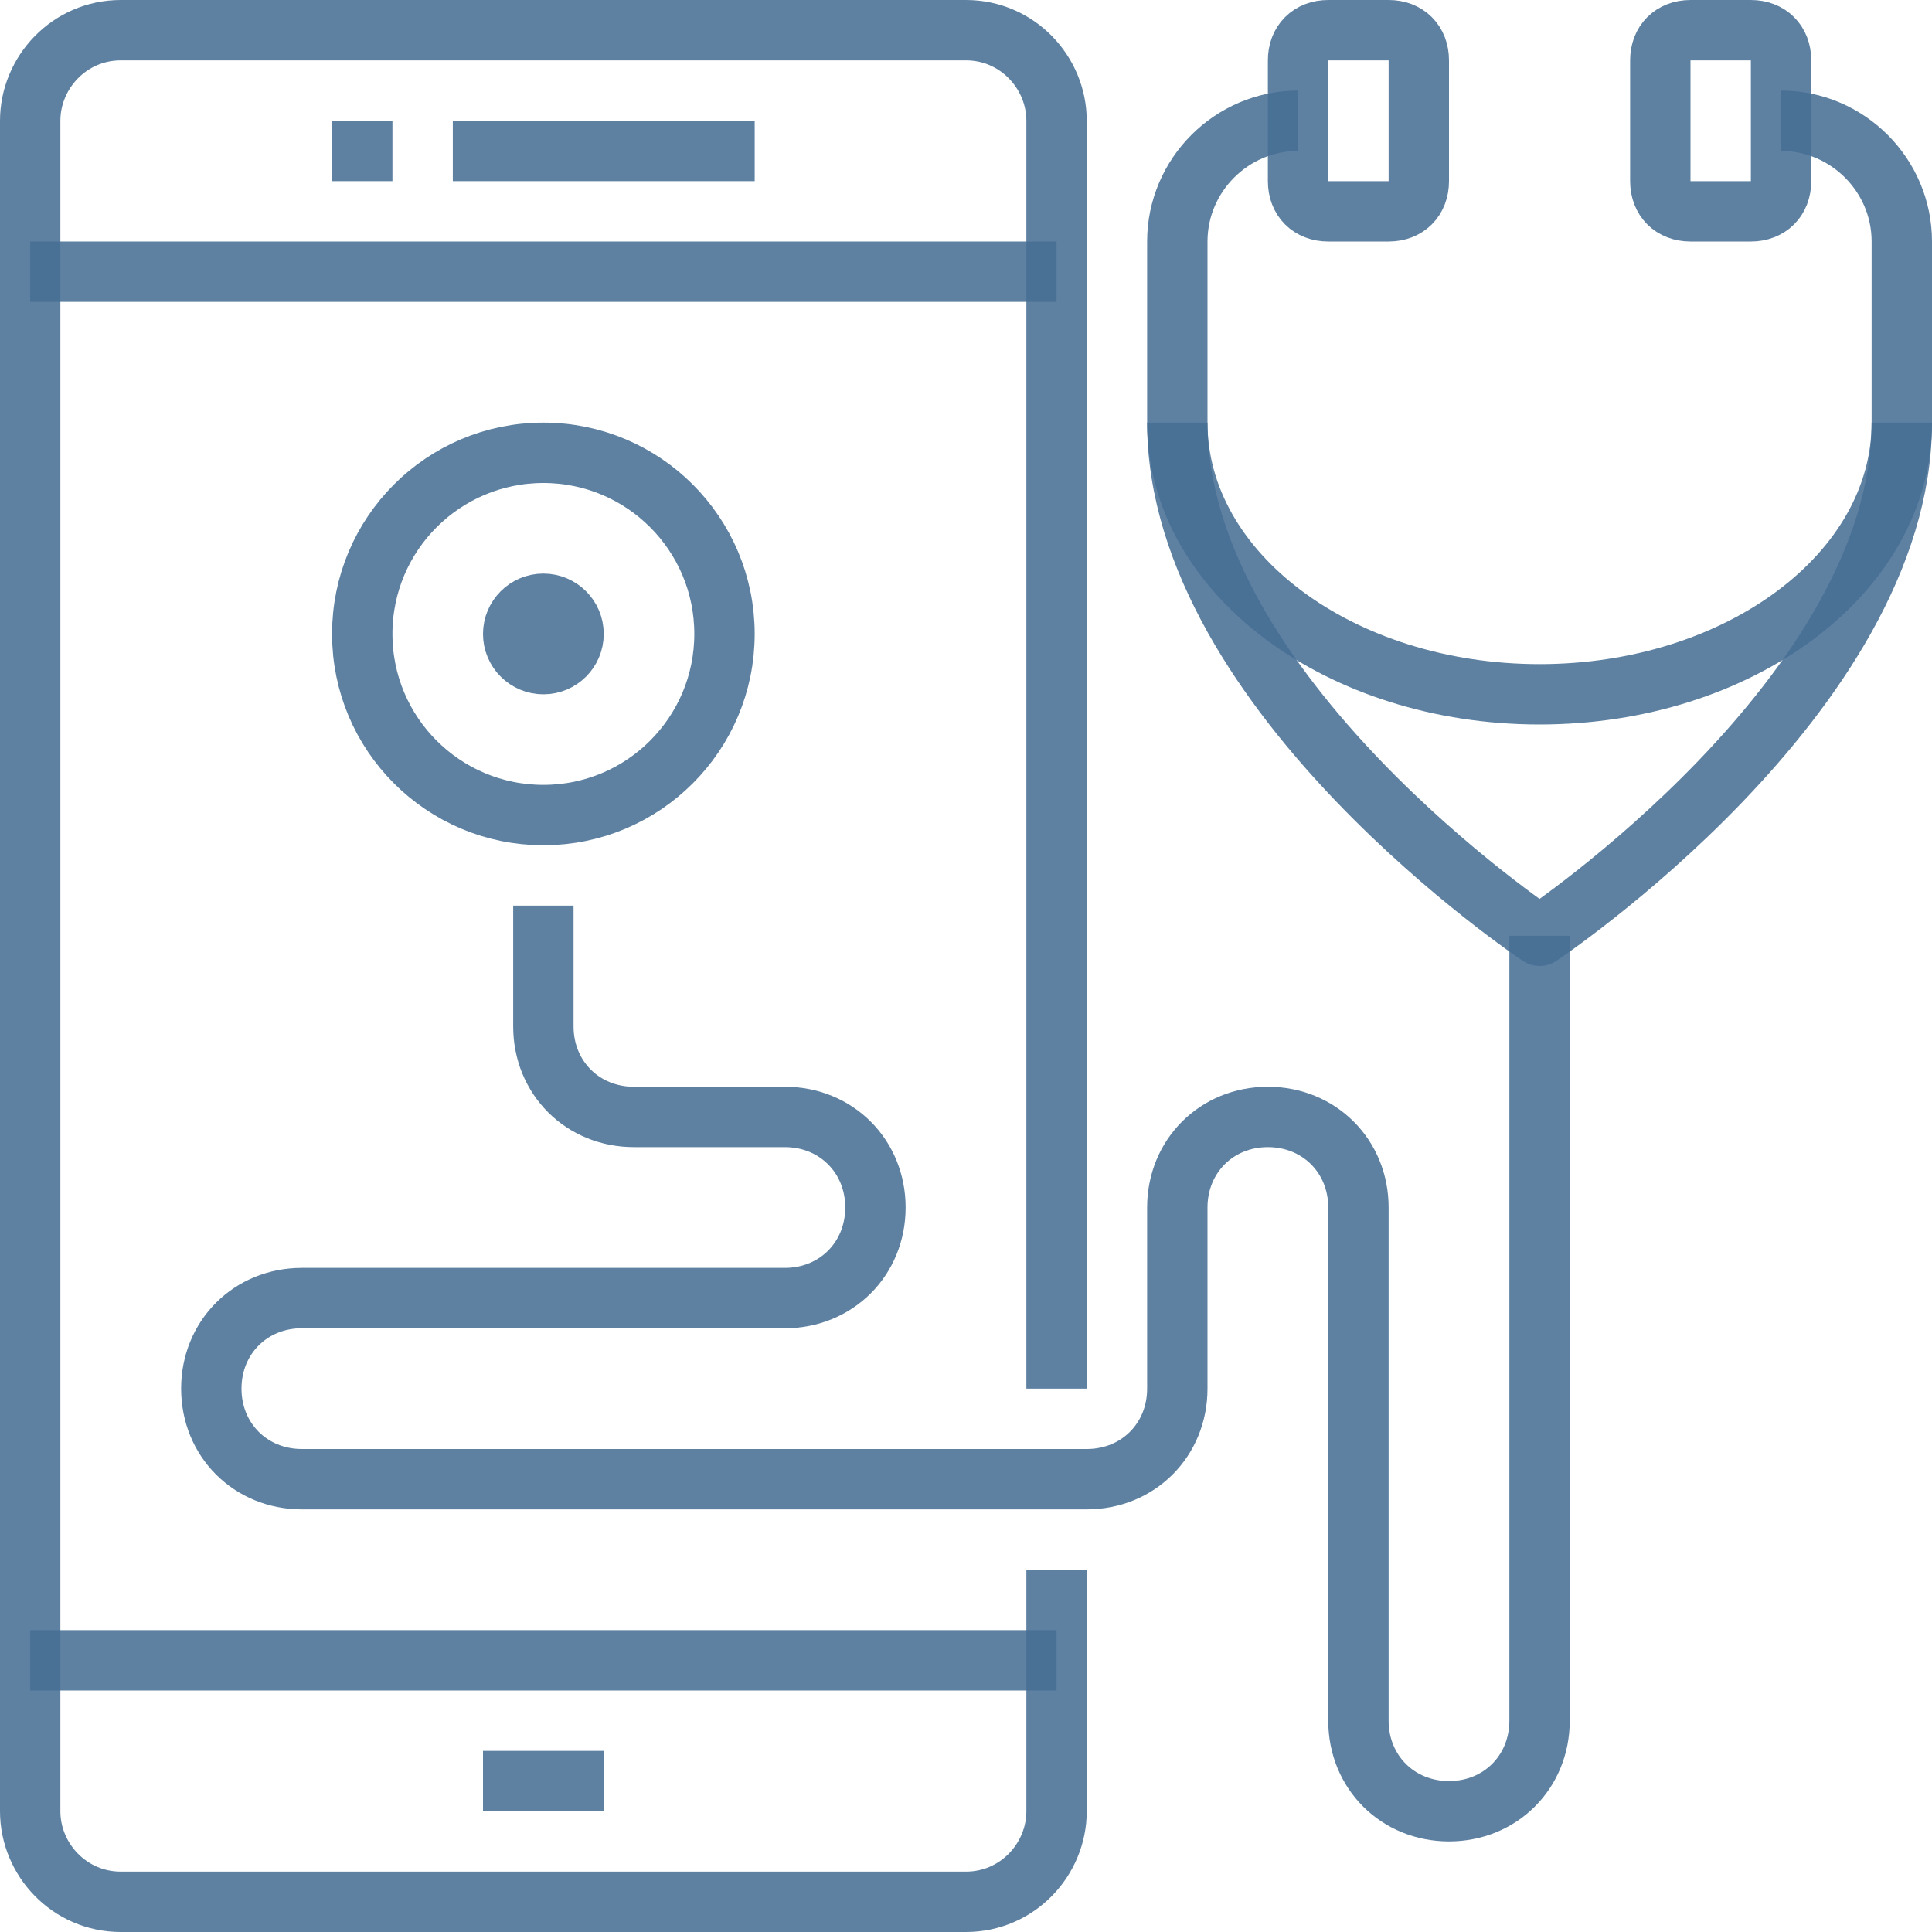
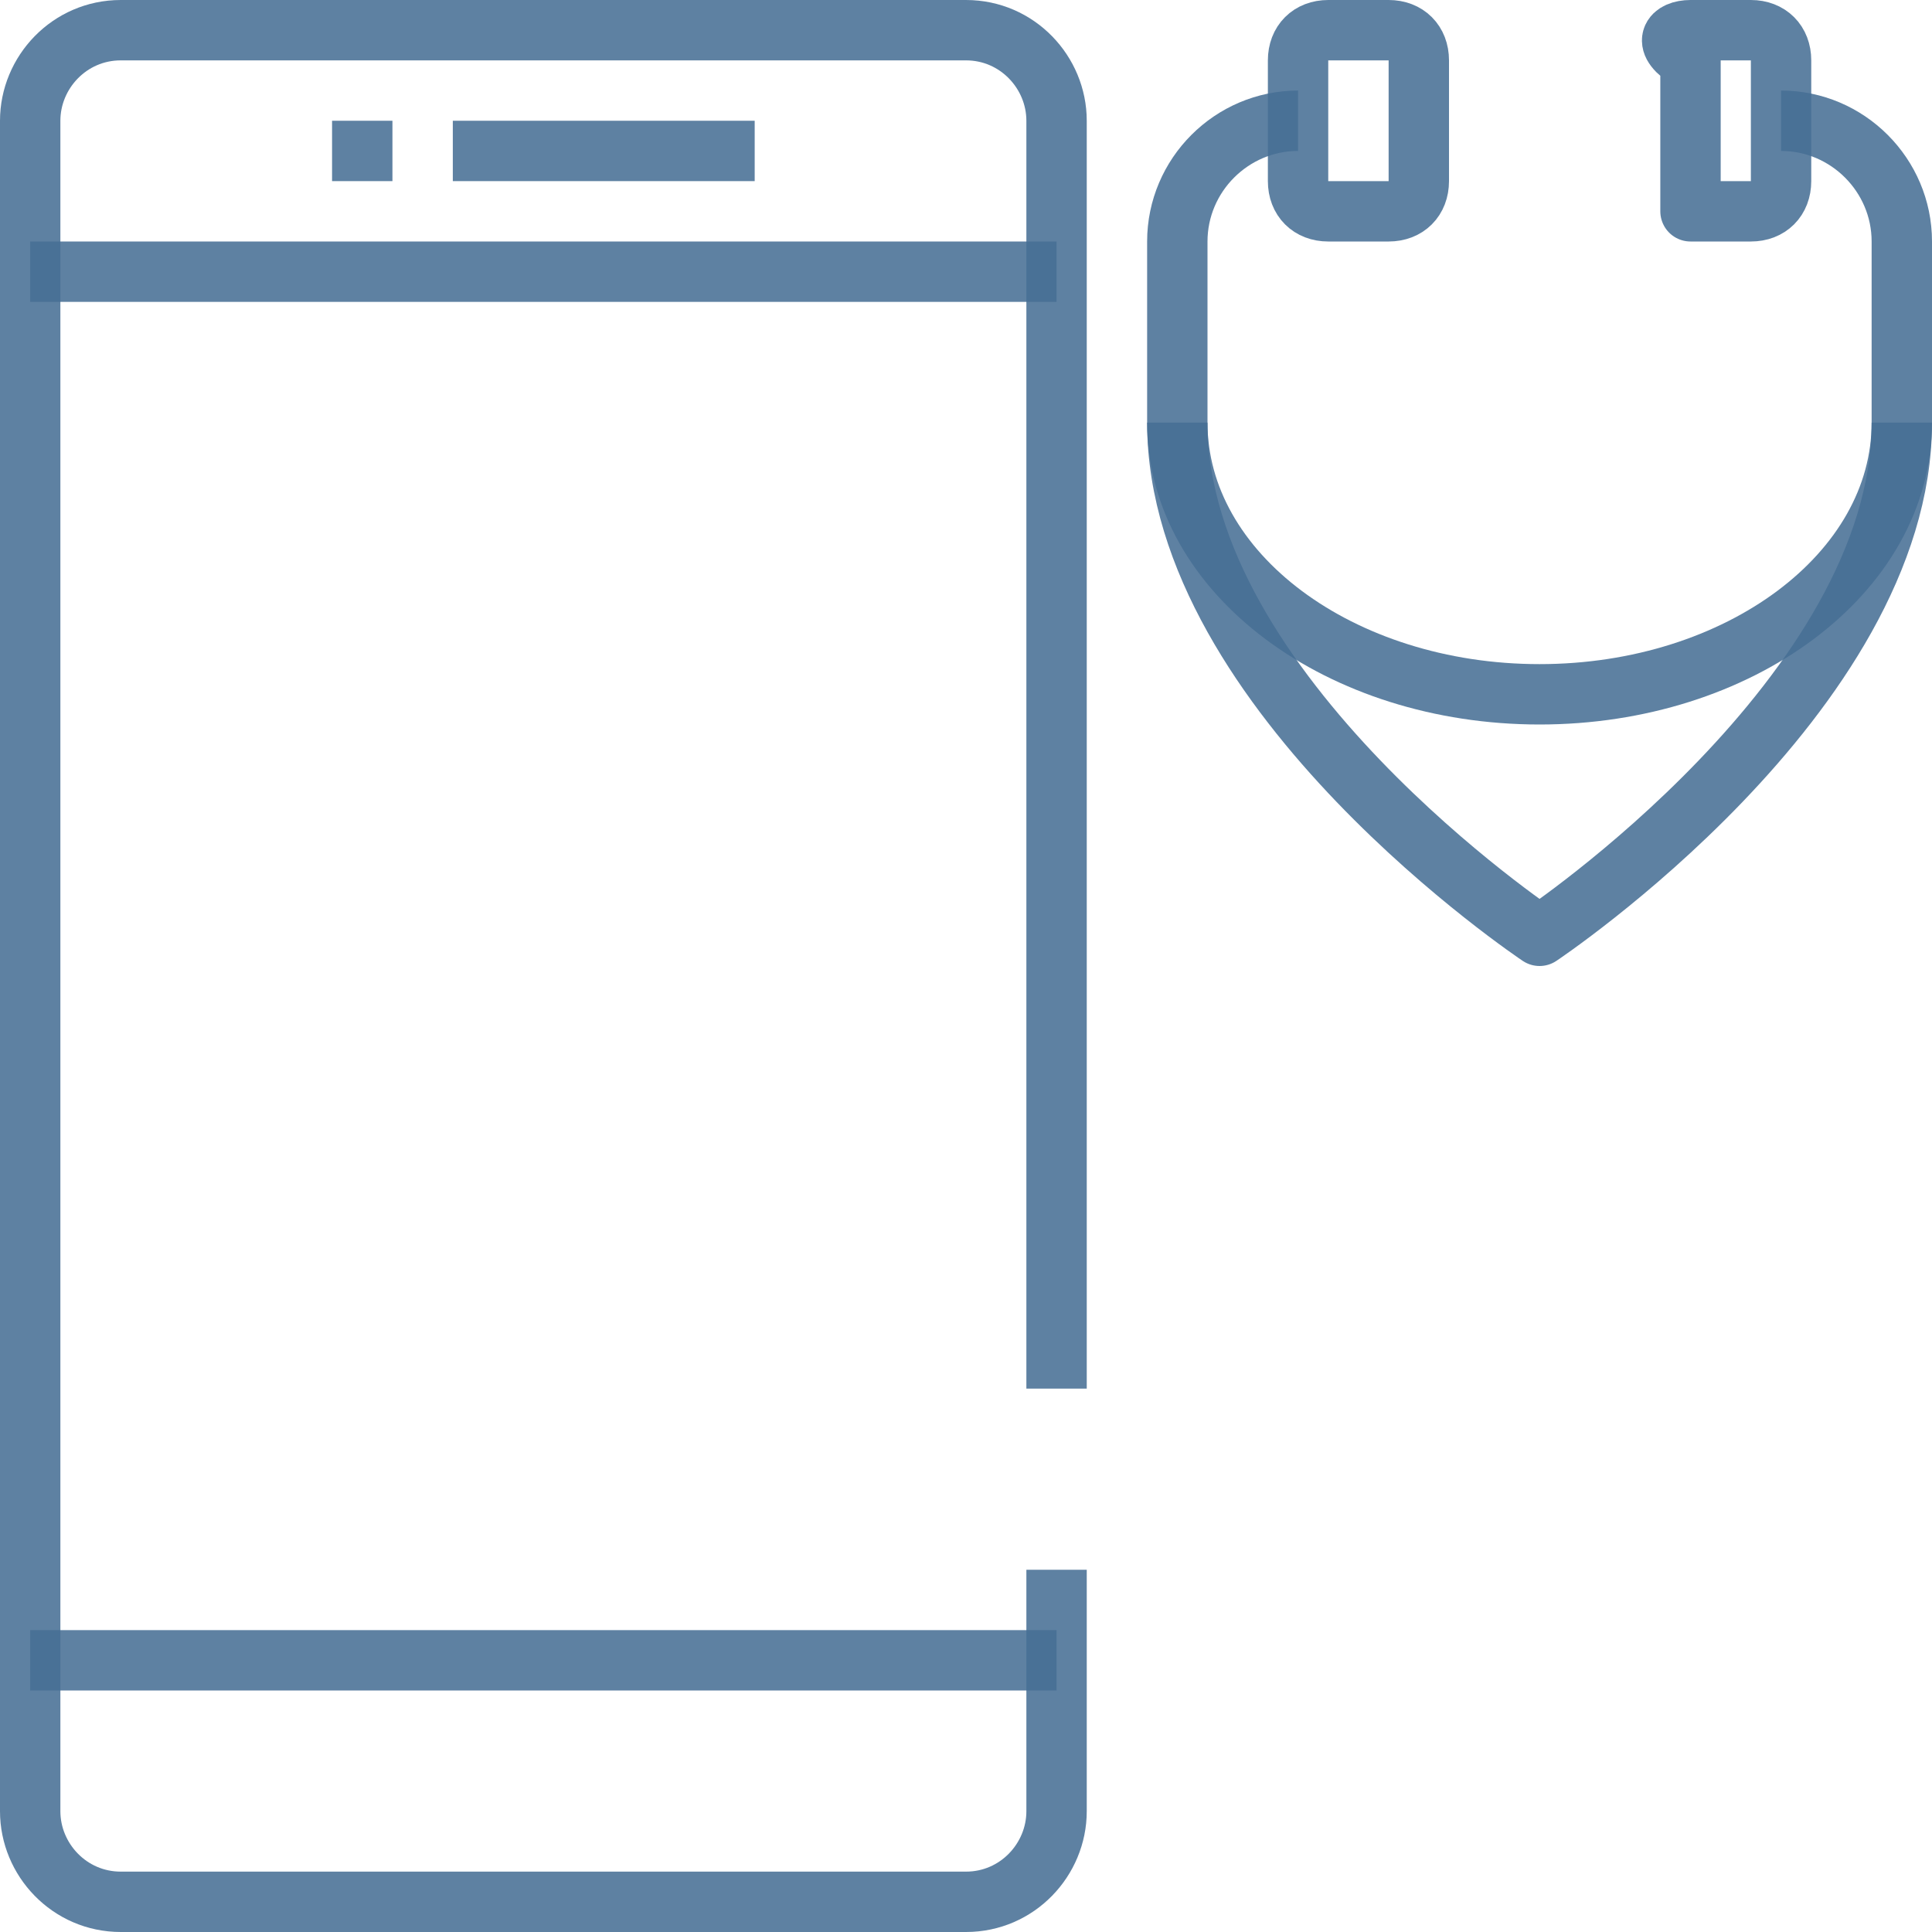
<svg xmlns="http://www.w3.org/2000/svg" width="64" height="64" viewBox="0 0 64 64" fill="none">
-   <path d="M16 59H20" stroke="#466E94" stroke-opacity="0.87" stroke-width="2" stroke-miterlimit="10" />
  <path d="M13 5H11" stroke="#466E94" stroke-opacity="0.87" stroke-width="2" stroke-miterlimit="10" />
  <path d="M15 5H25" stroke="#466E94" stroke-opacity="0.87" stroke-width="2" stroke-miterlimit="10" />
  <path d="M1 9H35" stroke="#466E94" stroke-opacity="0.87" stroke-width="2" stroke-miterlimit="10" />
  <path d="M1 55H35" stroke="#466E94" stroke-opacity="0.87" stroke-width="2" stroke-miterlimit="10" />
  <path d="M35 52V60C35 61.6 33.7 63 32 63H4C2.3 63 1 61.6 1 60V4C1 2.4 2.3 1 4 1H32C33.7 1 35 2.4 35 4V46" stroke="#466E94" stroke-opacity="0.87" stroke-width="2" stroke-miterlimit="10" />
  <path d="M59 4C61.2 4 63 5.8 63 8V14C63 23 51 31 51 31C51 31 39 23 39 14V8C39 5.8 40.8 4 43 4" stroke="#466E94" stroke-opacity="0.87" stroke-width="2" stroke-miterlimit="10" stroke-linejoin="round" />
  <path d="M47 6C47 6.6 46.6 7 46 7H44C43.4 7 43 6.6 43 6V2C43 1.4 43.4 1 44 1H46C46.6 1 47 1.4 47 2V6Z" stroke="#466E94" stroke-opacity="0.87" stroke-width="2" stroke-miterlimit="10" stroke-linejoin="round" />
-   <path d="M59 6C59 6.6 58.6 7 58 7H56C55.4 7 55 6.6 55 6V2C55 1.4 55.4 1 56 1H58C58.6 1 59 1.4 59 2V6Z" stroke="#466E94" stroke-opacity="0.87" stroke-width="2" stroke-miterlimit="10" stroke-linejoin="round" />
+   <path d="M59 6C59 6.6 58.6 7 58 7H56V2C55 1.4 55.4 1 56 1H58C58.6 1 59 1.4 59 2V6Z" stroke="#466E94" stroke-opacity="0.87" stroke-width="2" stroke-miterlimit="10" stroke-linejoin="round" />
  <path d="M63 14C63 19 57.6 23 51 23C44.4 23 39 19 39 14" stroke="#466E94" stroke-opacity="0.87" stroke-width="2" stroke-miterlimit="10" stroke-linejoin="round" />
-   <path d="M18 27C21.314 27 24 24.314 24 21C24 17.686 21.314 15 18 15C14.686 15 12 17.686 12 21C12 24.314 14.686 27 18 27Z" stroke="#466E94" stroke-opacity="0.87" stroke-width="2" stroke-miterlimit="10" stroke-linejoin="round" />
-   <path d="M18 22C18.552 22 19 21.552 19 21C19 20.448 18.552 20 18 20C17.448 20 17 20.448 17 21C17 21.552 17.448 22 18 22Z" stroke="#466E94" stroke-opacity="0.87" stroke-width="2" stroke-miterlimit="10" stroke-linejoin="round" />
-   <path d="M51 31V57C51 58.7 49.7 60 48 60C46.3 60 45 58.7 45 57V40C45 38.3 43.7 37 42 37C40.3 37 39 38.3 39 40V46C39 47.7 37.7 49 36 49H10C8.3 49 7 47.7 7 46C7 44.3 8.3 43 10 43H26C27.7 43 29 41.7 29 40C29 38.3 27.7 37 26 37H21C19.3 37 18 35.7 18 34V30" stroke="#466E94" stroke-opacity="0.87" stroke-width="2" stroke-miterlimit="10" stroke-linejoin="round" />
</svg>